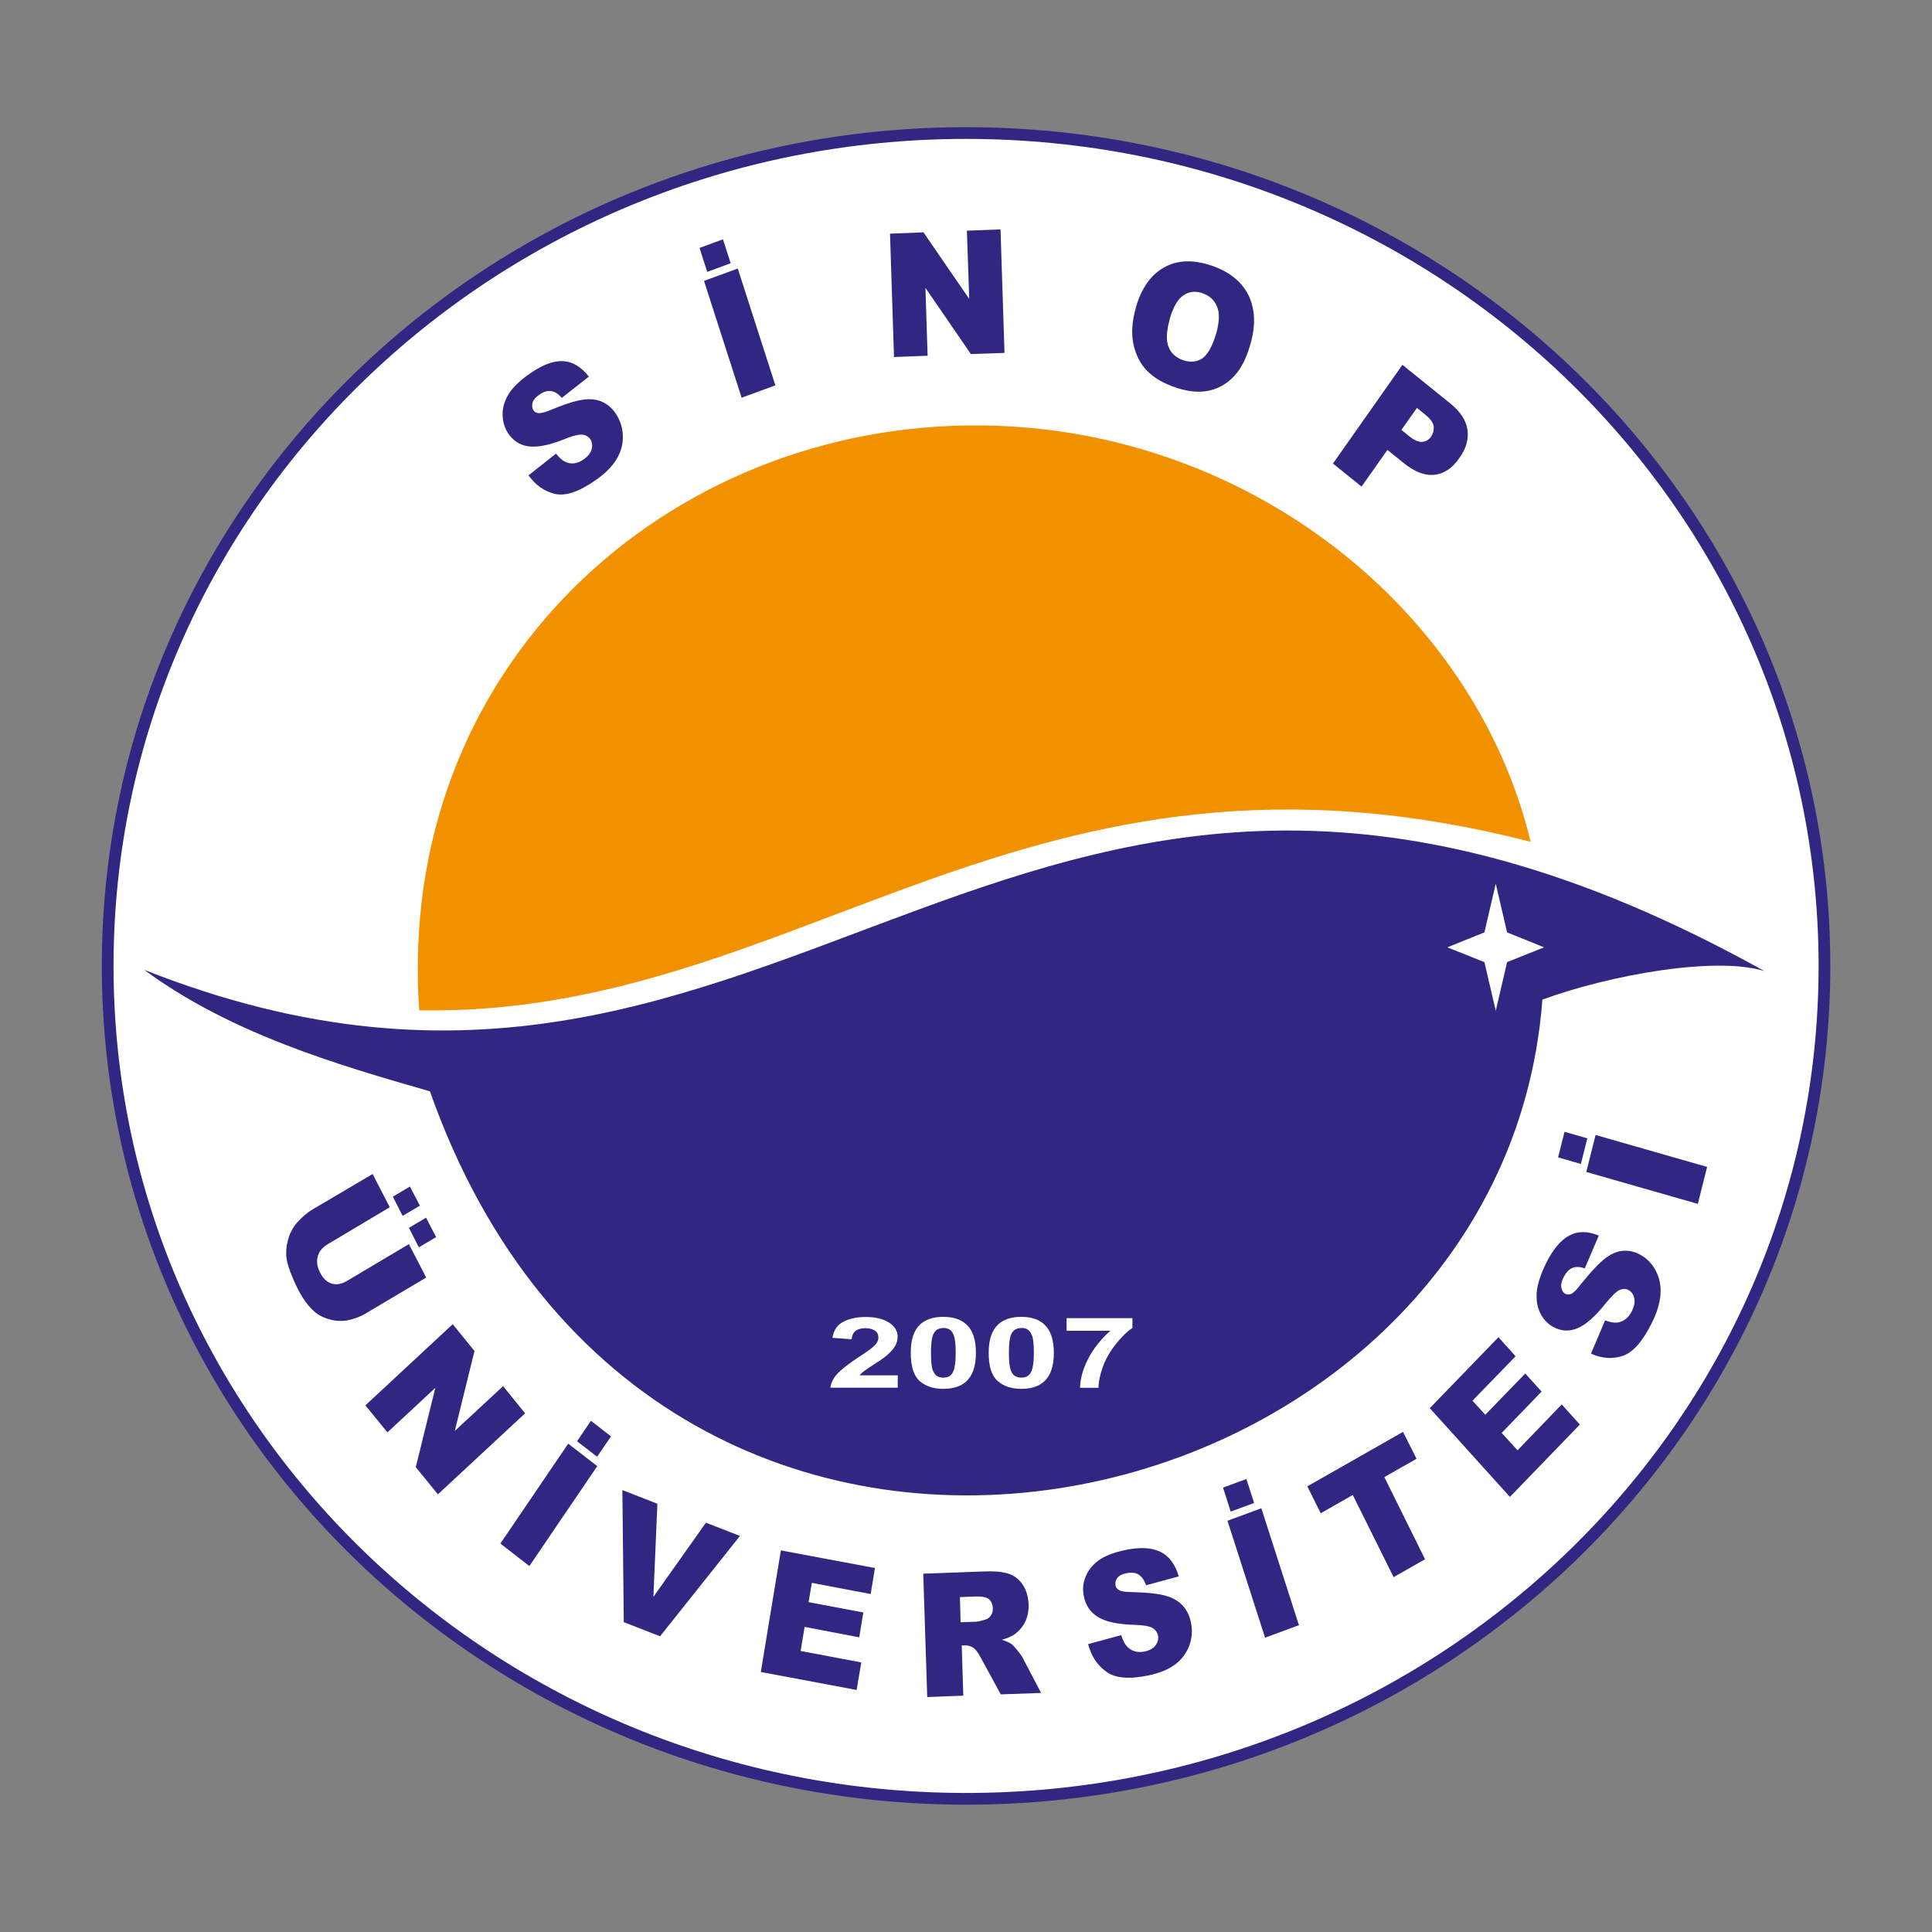
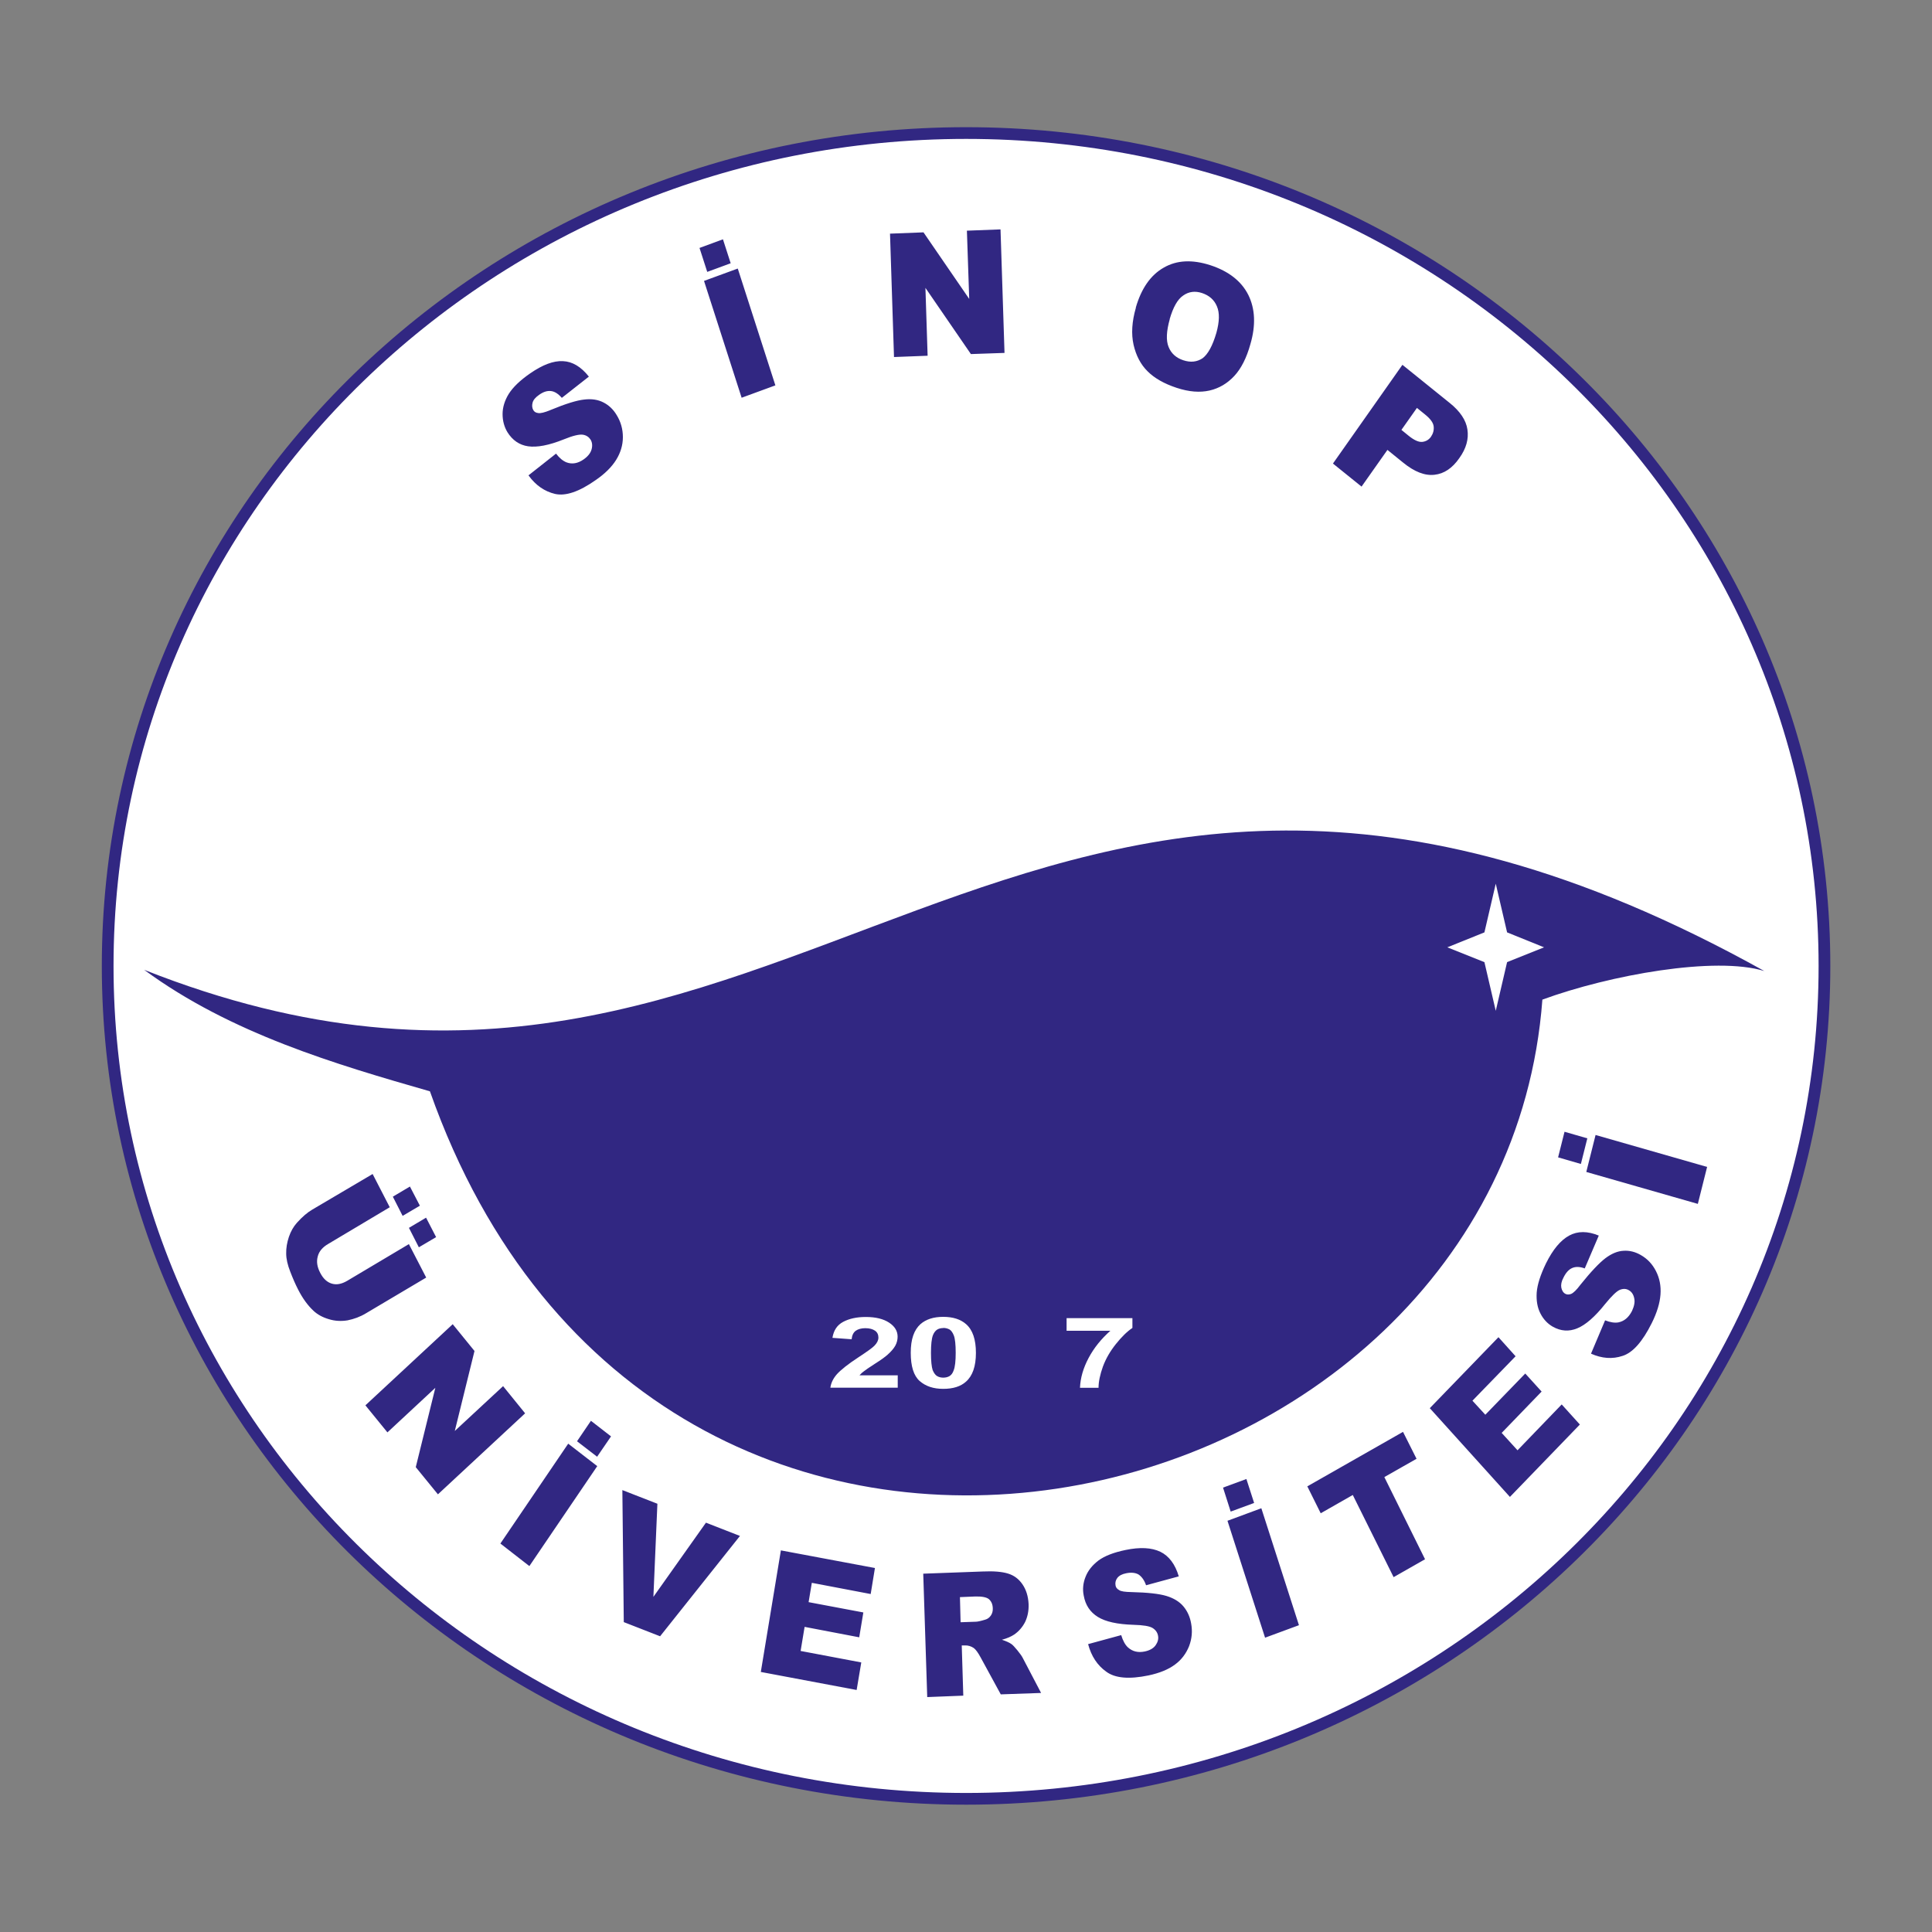
<svg xmlns="http://www.w3.org/2000/svg" id="katman_1" data-name="katman 1" viewBox="0 0 150 150">
  <rect x="0" y="0" width="150" height="150" fill="#808080" stroke="none" />
  <defs>
    <style>
      .cls-1 {
        stroke: #fff;
      }

      .cls-1, .cls-2 {
        stroke-width: 0px;
      }

      .cls-1, .cls-2, .cls-3 {
        fill: none;
        stroke-miterlimit: 2.61;
      }

      .cls-2 {
        stroke: #f60;
      }

      .cls-2, .cls-4, .cls-5, .cls-6, .cls-3 {
        fill-rule: evenodd;
      }

      .cls-4, .cls-5, .cls-6, .cls-7, .cls-8 {
        stroke-width: 0px;
      }

      .cls-4, .cls-8 {
        fill: #fff;
      }

      .cls-5 {
        fill: #f29100;
      }

      .cls-6, .cls-7 {
        fill: #312782;
      }

      .cls-3 {
        stroke: #312782;
        stroke-width: .91px;
      }
    </style>
  </defs>
  <path class="cls-4" d="m75.01,10.33c36.79,0,66.64,28.96,66.64,64.67s-29.84,64.66-66.64,64.66S8.36,110.71,8.36,75,38.21,10.33,75.01,10.33Z" />
  <path class="cls-3" d="m75.01,10.33c36.79,0,66.64,28.96,66.64,64.67s-29.84,64.66-66.64,64.66S8.36,110.71,8.36,75,38.21,10.33,75.01,10.33Z" />
  <path class="cls-7" d="m41.04,36.9l2.13-1.68c.27.35.54.57.82.68.43.16.88.08,1.32-.23.33-.23.54-.49.62-.78.08-.29.05-.55-.08-.76-.13-.2-.33-.34-.6-.38-.27-.04-.76.07-1.47.36-1.17.47-2.09.64-2.78.54-.68-.1-1.21-.47-1.6-1.09-.25-.41-.38-.89-.38-1.41,0-.52.16-1.05.48-1.57.33-.52.88-1.05,1.66-1.59.97-.67,1.81-.99,2.55-.95.73.03,1.4.43,2.01,1.2l-2.1,1.65c-.28-.32-.56-.5-.85-.53-.29-.03-.59.06-.92.3-.27.19-.44.38-.5.6-.06.22-.04.42.06.59.08.13.2.2.38.22.17.03.49-.04.96-.24,1.16-.48,2.03-.75,2.61-.81.58-.07,1.08.01,1.5.23.41.21.76.54,1.02.98.32.52.48,1.09.48,1.71s-.18,1.21-.52,1.76c-.34.55-.88,1.09-1.6,1.58-1.28.9-2.32,1.25-3.14,1.07-.81-.19-1.5-.66-2.06-1.43h0Zm13.62-15.09l2.62-.96,2.92,9.07-2.62.96-2.92-9.07h0Zm-.35-2.56l.6,1.86,1.82-.67-.6-1.86-1.82.67h0Zm14.81-1.11l2.58-.1,3.55,5.17-.18-5.3,2.61-.1.31,9.59-2.61.09-3.53-5.14.17,5.27-2.61.1-.31-9.59h0Zm19.06,5.75c.43-1.49,1.15-2.53,2.17-3.11,1.02-.59,2.22-.64,3.62-.19,1.43.47,2.41,1.24,2.95,2.31.53,1.07.59,2.35.16,3.82-.3,1.08-.72,1.9-1.25,2.47-.54.58-1.18.96-1.92,1.13-.75.17-1.59.11-2.56-.21-.97-.32-1.72-.75-2.25-1.28-.54-.53-.9-1.23-1.09-2.06-.19-.85-.13-1.8.18-2.88h0Zm2.64.89c-.26.93-.3,1.65-.09,2.16.2.5.59.85,1.14,1.03.57.19,1.06.13,1.49-.15.42-.31.78-.96,1.08-1.98.24-.87.26-1.55.04-2.06-.21-.5-.59-.84-1.16-1.03-.52-.17-1.01-.12-1.45.19-.44.29-.79.91-1.06,1.85h0Zm18.07,3.55l3.67,2.96c.8.64,1.27,1.34,1.37,2.06.11.73-.09,1.47-.63,2.22-.54.78-1.18,1.21-1.92,1.29-.74.09-1.56-.22-2.45-.95l-1.21-.98-2.01,2.85-2.22-1.79,5.39-7.66h0Zm-.08,5.05l.54.44c.43.35.78.51,1.06.49.29-.03.52-.16.69-.4.17-.25.24-.51.21-.8-.03-.29-.26-.6-.67-.93l-.63-.51-1.2,1.7Z" />
  <path class="cls-7" d="m31.75,96.6l1.34,2.59-4.67,2.77c-.46.28-.94.45-1.43.55-.49.08-.98.06-1.46-.09-.48-.14-.88-.36-1.19-.65-.43-.4-.84-.95-1.2-1.66-.21-.41-.41-.87-.61-1.39-.2-.51-.31-.98-.31-1.39-.01-.42.06-.85.21-1.3.15-.44.36-.8.62-1.09.41-.46.82-.81,1.2-1.03l4.68-2.76,1.33,2.58-4.78,2.85c-.43.25-.71.57-.81.97-.11.4-.05.81.19,1.27.23.45.53.73.9.84.36.11.76.04,1.2-.22l4.79-2.85h0Zm.08-4.48l-1.33.79.76,1.49,1.34-.79-.77-1.48h0Zm1.25,2.42l-1.33.79.77,1.51,1.34-.79-.78-1.51h0Zm2.06,8.26l1.7,2.09-1.53,6.21,3.75-3.48,1.71,2.11-6.77,6.29-1.72-2.11,1.52-6.16-3.72,3.46-1.71-2.1,6.77-6.29h0Zm8.98,9.28l-5.27,7.76,2.25,1.75,5.27-7.76-2.25-1.74h0Zm1.76-1.77l1.56,1.21-1.08,1.58-1.56-1.2,1.08-1.59h0Zm2.44,5.38l2.72,1.06-.31,7.23,4.08-5.76,2.64,1.03-6.2,7.79-2.82-1.1-.11-10.25h0Zm12.3,4.68l7.31,1.37-.33,2.02-4.57-.87-.25,1.5,4.25.8-.32,1.93-4.24-.81-.31,1.87,4.71.89-.36,2.14-7.44-1.4,1.56-9.45h0Zm11.37,11.39l-.31-9.58,4.62-.17c.85-.04,1.51.02,1.96.16.46.14.83.41,1.12.83.29.42.45.93.48,1.54.02.53-.08.99-.27,1.39-.2.39-.48.72-.84.97-.24.16-.55.3-.96.41.33.11.58.22.73.33.11.07.26.24.47.49.2.25.34.44.41.58l1.43,2.73-3.13.11-1.57-2.88c-.2-.37-.38-.61-.53-.72-.21-.14-.44-.21-.69-.2h-.24s.12,3.9.12,3.9l-2.79.11h0Zm2.6-5.81l1.17-.04c.13,0,.37-.05.73-.16.18-.05.32-.15.44-.32.11-.16.16-.35.15-.56-.01-.32-.11-.54-.3-.71-.18-.15-.53-.22-1.04-.21l-1.21.05.05,1.94h0Zm9.89,1.7l2.57-.7c.13.43.31.76.52.95.35.32.78.43,1.31.32.38-.08.67-.24.84-.48.17-.24.24-.49.19-.74-.04-.24-.18-.45-.42-.6-.24-.15-.73-.23-1.49-.25-1.25-.04-2.16-.24-2.76-.61-.6-.37-.97-.92-1.1-1.66-.1-.48-.05-.98.14-1.45.19-.49.52-.9,1-1.27.49-.36,1.19-.63,2.11-.82,1.11-.23,2.01-.19,2.7.14.66.32,1.15.96,1.43,1.91l-2.54.69c-.14-.41-.35-.68-.59-.84-.25-.14-.58-.17-.96-.09-.31.06-.54.18-.68.36-.13.17-.18.37-.14.58.02.15.11.27.27.36.15.11.47.15.98.16,1.24.03,2.14.13,2.7.3.56.17,1.01.44,1.32.81.31.37.51.81.6,1.33.11.6.06,1.18-.16,1.76-.23.57-.59,1.06-1.1,1.43-.51.38-1.2.66-2.05.84-1.5.31-2.59.22-3.28-.29-.69-.49-1.16-1.2-1.41-2.14h0Zm10.83-9.58l2.62-.97,2.92,9.08-2.63.97-2.92-9.08h0Zm-.35-2.56l.59,1.85,1.82-.67-.6-1.86-1.82.67h0Zm6.54-.11l7.43-4.23,1.05,2.09-2.5,1.42,3.16,6.38-2.44,1.39-3.17-6.38-2.49,1.42-1.04-2.09h0Zm9.5-6.06l5.34-5.52,1.33,1.48-3.35,3.45,1,1.09,3.1-3.2,1.27,1.4-3.1,3.21,1.23,1.35,3.43-3.56,1.41,1.56-5.43,5.62-6.23-6.9h0Zm12.53-4.24c.83.37,1.65.44,2.45.17.79-.25,1.54-1.1,2.26-2.54.41-.82.63-1.56.68-2.22.05-.67-.07-1.27-.35-1.82-.28-.55-.67-.96-1.18-1.25-.43-.25-.88-.36-1.33-.33-.47.02-.94.22-1.42.58-.47.36-1.12,1.04-1.93,2.05-.31.42-.56.65-.73.72-.17.06-.3.06-.43,0-.18-.09-.28-.26-.33-.49-.04-.22.01-.49.17-.78.18-.37.4-.62.67-.74.27-.12.6-.11.98.03l1.09-2.55c-.87-.36-1.64-.36-2.3,0-.66.36-1.26,1.07-1.8,2.16-.43.89-.67,1.64-.72,2.26-.04.62.05,1.17.29,1.63.23.45.56.8.97,1.03.61.34,1.24.39,1.89.12.64-.26,1.37-.89,2.18-1.91.5-.61.87-.97,1.13-1.08.26-.1.49-.09.69.03.22.12.36.33.42.62.07.29,0,.62-.17.99-.26.51-.61.8-1.06.89-.27.05-.63,0-1.03-.16l-1.09,2.58h0Zm-.37-14.11l.72-2.87,8.66,2.48-.72,2.87-8.66-2.48h0Zm-2.18-1.13l1.76.51.5-1.99-1.77-.51-.5,1.99Z" />
  <path class="cls-6" d="m11.2,75.3c50.64,20.03,67.38-32.41,125.78.09-3.79-1.17-11.99.3-17.23,2.22-3.11,41.6-68.68,57.28-86.37,7.12-7.25-2.08-15.45-4.48-22.17-9.42Z" />
-   <path class="cls-5" d="m76.17,33.03c20.75.19,38.34,14.32,42.67,32.33-39.24-10.11-56.58,13.62-86.29,13.08-1.85-26.6,19.2-45.64,43.62-45.41Z" />
  <path class="cls-2" d="m76.17,33.03c20.75.19,38.34,14.32,42.67,32.33-39.24-10.11-56.58,13.62-86.29,13.08-1.85-26.6,19.2-45.64,43.62-45.41Z" />
  <polygon class="cls-4" points="116.13 68.61 117.01 72.39 119.88 73.55 117.01 74.7 116.13 78.48 115.25 74.7 112.37 73.55 115.25 72.39 116.13 68.61" />
  <path class="cls-8" d="m69.7,106.76v.98h-5.23c.05-.37.22-.72.51-1.05.29-.32.84-.77,1.67-1.31.67-.44,1.09-.74,1.24-.9.21-.21.31-.43.31-.63,0-.23-.09-.42-.27-.54-.18-.12-.42-.19-.75-.19-.3,0-.56.07-.74.2-.18.13-.29.35-.32.66l-1.49-.11c.09-.57.36-.99.83-1.24.47-.25,1.05-.38,1.76-.38.77,0,1.37.15,1.81.44.44.29.66.65.66,1.09,0,.24-.06.48-.18.7-.13.23-.32.45-.6.7-.18.16-.5.4-.98.7-.47.3-.77.51-.89.61-.13.09-.22.2-.31.29h2.96Z" />
  <path class="cls-8" d="m73.23,102.24c.76,0,1.35.19,1.78.57.51.45.76,1.19.76,2.23s-.26,1.78-.77,2.23c-.42.38-1.01.56-1.77.56s-1.36-.2-1.83-.61c-.46-.41-.69-1.14-.69-2.19s.25-1.77.76-2.23c.43-.37,1.01-.56,1.76-.56h0Zm0,.87c-.17,0-.34.04-.47.12-.14.09-.25.24-.33.44-.1.27-.15.73-.15,1.37s.05,1.08.13,1.33c.1.24.22.4.35.47.13.08.3.12.47.12.19,0,.35-.04.49-.12.14-.09.25-.23.32-.44.11-.27.16-.73.16-1.37s-.05-1.09-.14-1.33c-.09-.24-.21-.4-.34-.48-.15-.08-.31-.12-.49-.12Z" />
-   <path class="cls-8" d="m79.29,102.24c.75,0,1.35.19,1.77.57.5.45.76,1.19.76,2.23s-.26,1.78-.77,2.23c-.42.38-1.01.56-1.76.56s-1.37-.2-1.83-.61c-.47-.41-.7-1.14-.7-2.19s.26-1.77.77-2.23c.42-.37,1.01-.56,1.76-.56h0Zm0,.87c-.18,0-.34.04-.48.12-.14.09-.26.24-.33.44-.1.27-.15.73-.15,1.37s.05,1.08.14,1.33c.09.24.21.4.35.47.14.08.3.12.48.12s.35-.04.48-.12c.14-.09.25-.23.33-.44.1-.27.16-.73.16-1.37s-.05-1.09-.14-1.33c-.1-.24-.21-.4-.35-.48-.13-.08-.3-.12-.48-.12Z" />
  <path class="cls-8" d="m82.81,103.31v-.97h5.11v.76c-.43.29-.85.71-1.29,1.26-.43.54-.77,1.12-1,1.74-.22.62-.34,1.17-.34,1.65h-1.44c.03-.76.25-1.53.67-2.32.42-.79.99-1.49,1.69-2.11h-3.41Z" />
-   <path class="cls-1" d="m69.7,106.76v.98h-5.23c.05-.37.22-.72.51-1.05.29-.32.84-.77,1.67-1.31.67-.44,1.09-.74,1.24-.9.21-.21.31-.43.31-.63,0-.23-.09-.42-.27-.54-.18-.12-.42-.19-.75-.19-.3,0-.56.07-.74.2-.18.13-.29.35-.32.66l-1.49-.11c.09-.57.36-.99.83-1.24.47-.25,1.05-.38,1.76-.38.77,0,1.37.15,1.81.44.44.29.66.65.66,1.09,0,.24-.06.48-.18.7-.13.23-.32.45-.6.7-.18.16-.5.4-.98.7-.47.3-.77.51-.89.61-.13.09-.22.2-.31.29h2.96Z" />
  <path class="cls-1" d="m73.23,102.24c.76,0,1.35.19,1.78.57.51.45.76,1.19.76,2.23s-.26,1.78-.77,2.23c-.42.38-1.01.56-1.77.56s-1.36-.2-1.83-.61c-.46-.41-.69-1.14-.69-2.19s.25-1.77.76-2.23c.43-.37,1.01-.56,1.76-.56h0Zm0,.87c-.17,0-.34.04-.47.12-.14.09-.25.24-.33.44-.1.27-.15.73-.15,1.37s.05,1.08.13,1.33c.1.24.22.4.35.47.13.08.3.12.47.12.19,0,.35-.04.49-.12.14-.09.25-.23.32-.44.11-.27.16-.73.16-1.37s-.05-1.09-.14-1.33c-.09-.24-.21-.4-.34-.48-.15-.08-.31-.12-.49-.12Z" />
  <path class="cls-1" d="m79.29,102.24c.75,0,1.35.19,1.77.57.5.45.76,1.19.76,2.23s-.26,1.78-.77,2.23c-.42.38-1.01.56-1.76.56s-1.37-.2-1.83-.61c-.47-.41-.7-1.14-.7-2.19s.26-1.77.77-2.23c.42-.37,1.01-.56,1.76-.56h0Zm0,.87c-.18,0-.34.04-.48.12-.14.09-.26.24-.33.44-.1.27-.15.73-.15,1.37s.05,1.08.14,1.33c.09.24.21.4.35.47.14.08.3.12.48.12s.35-.04.48-.12c.14-.09.25-.23.33-.44.1-.27.16-.73.16-1.37s-.05-1.09-.14-1.33c-.1-.24-.21-.4-.35-.48-.13-.08-.3-.12-.48-.12Z" />
  <path class="cls-1" d="m82.81,103.31v-.97h5.11v.76c-.43.29-.85.71-1.29,1.26-.43.54-.77,1.12-1,1.74-.22.62-.34,1.17-.34,1.65h-1.44c.03-.76.25-1.53.67-2.32.42-.79.99-1.49,1.69-2.11h-3.41Z" />
</svg>